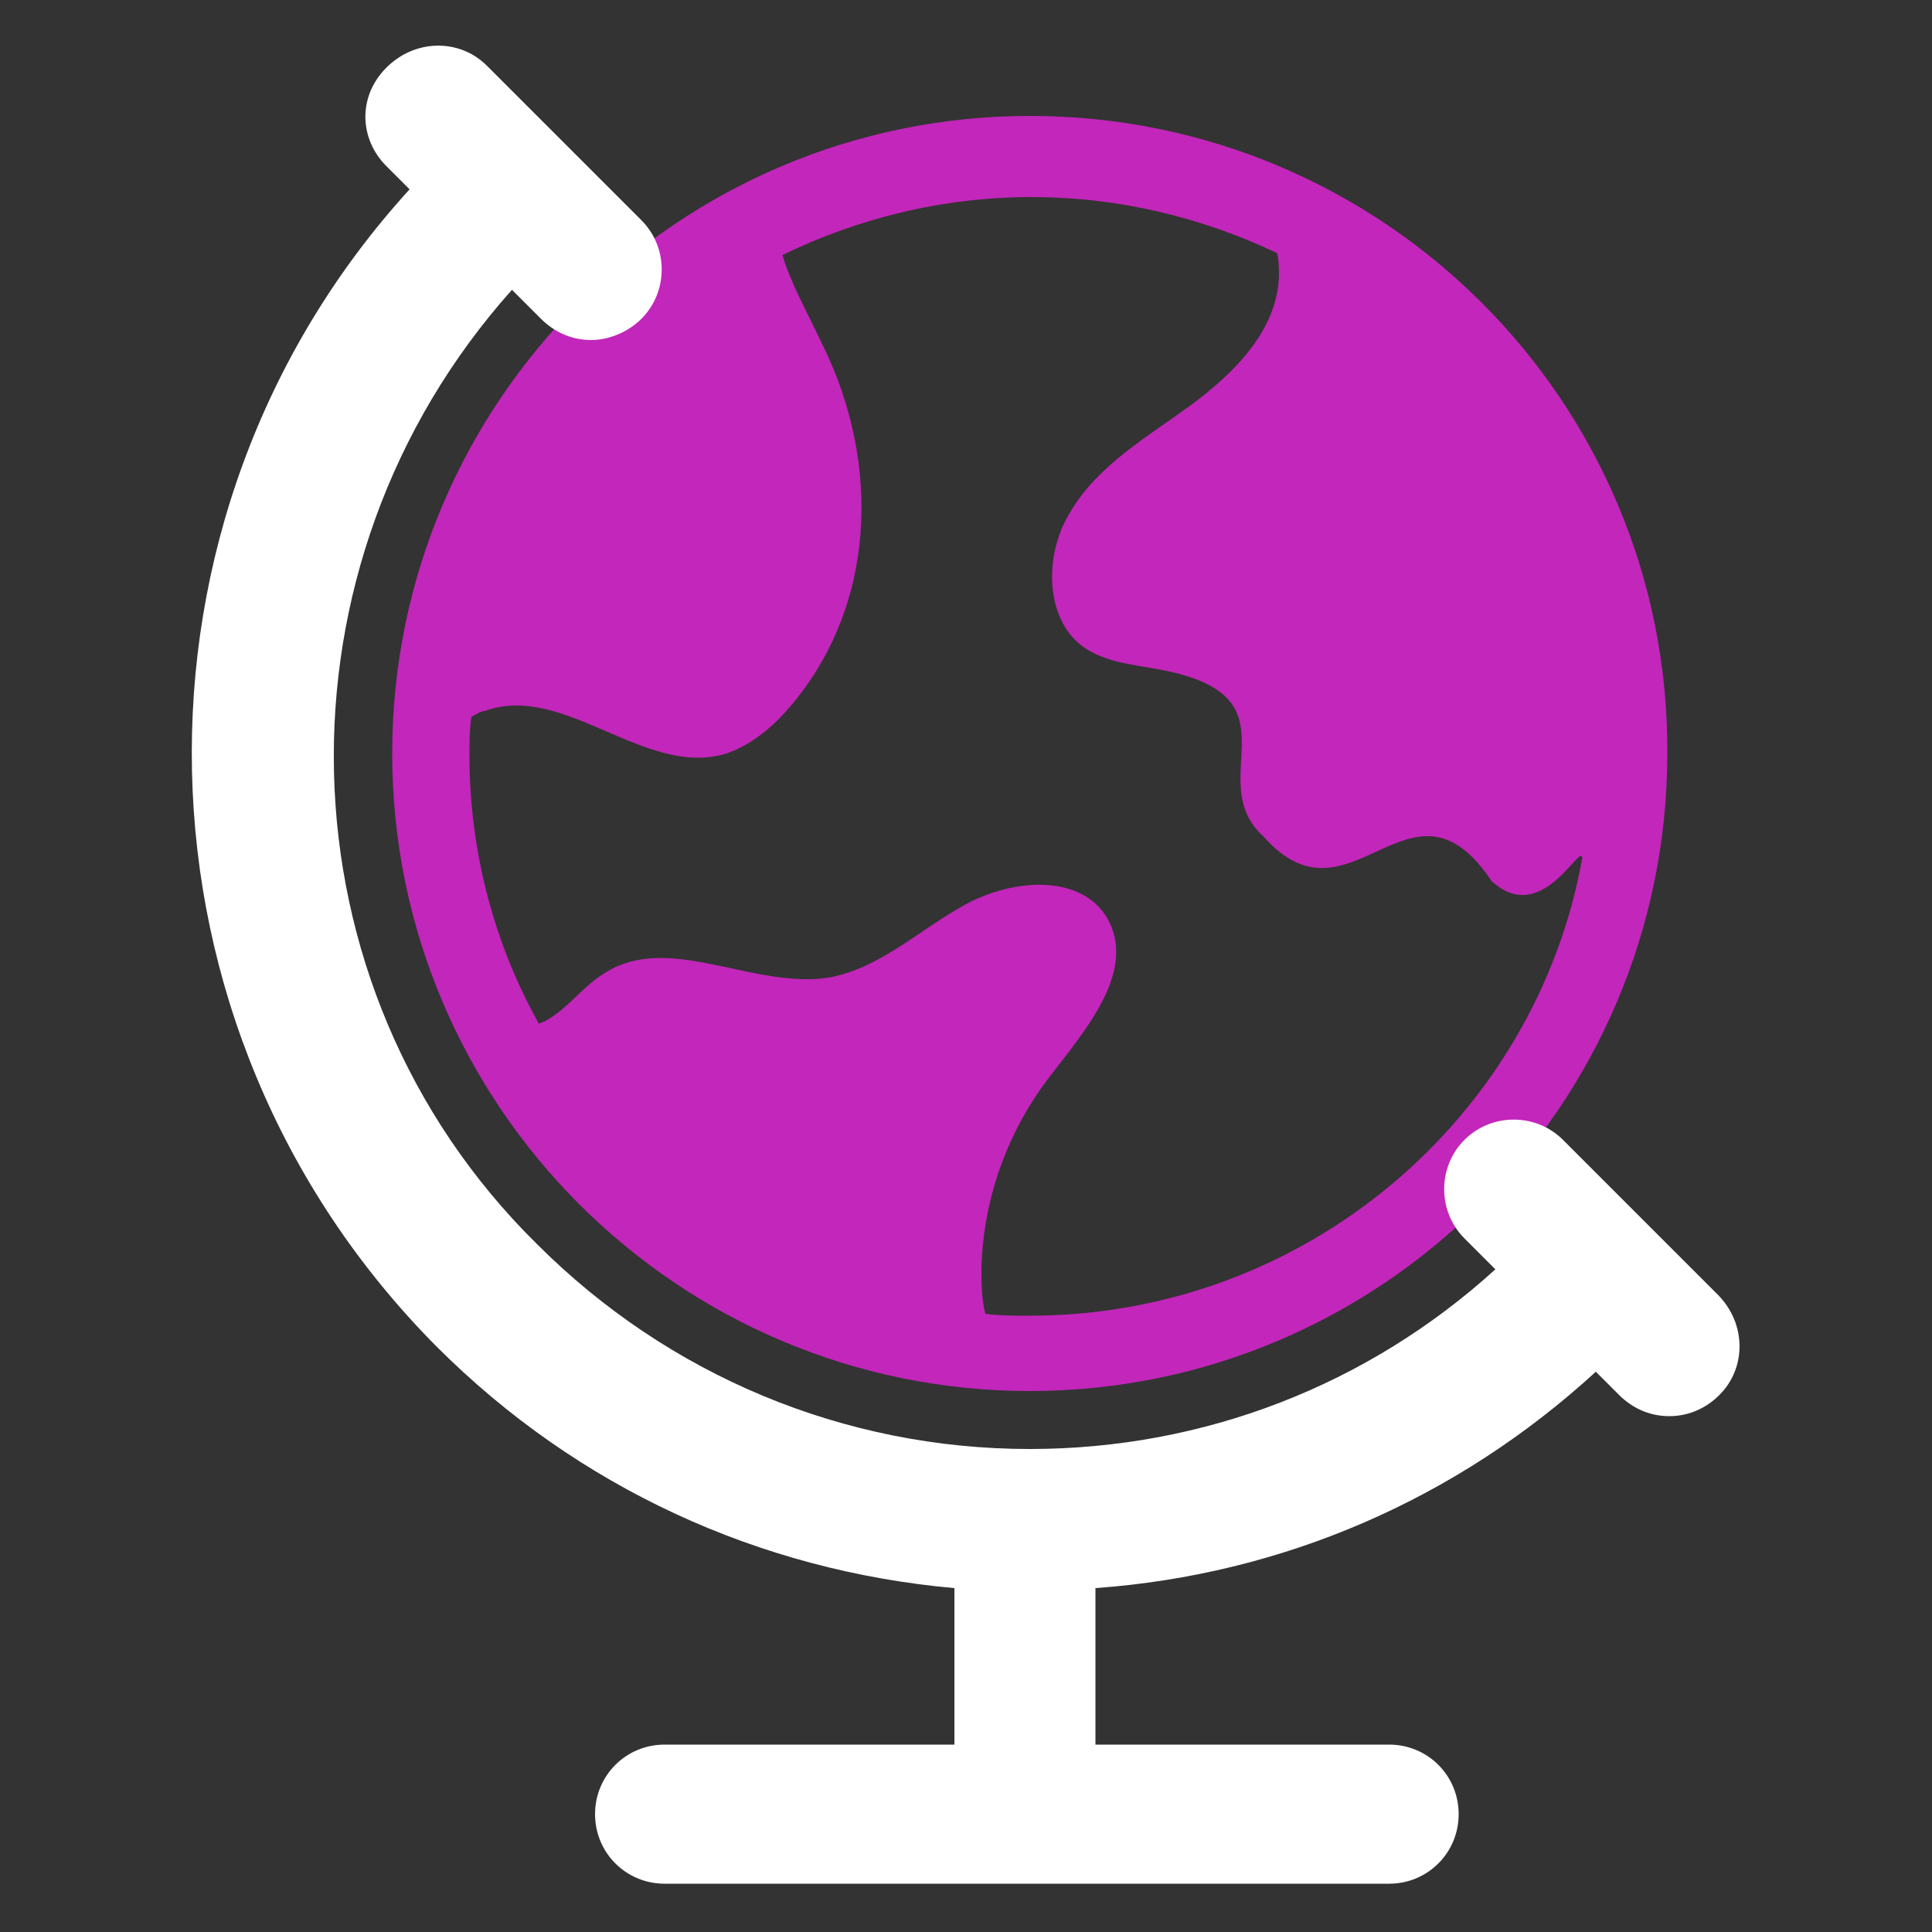
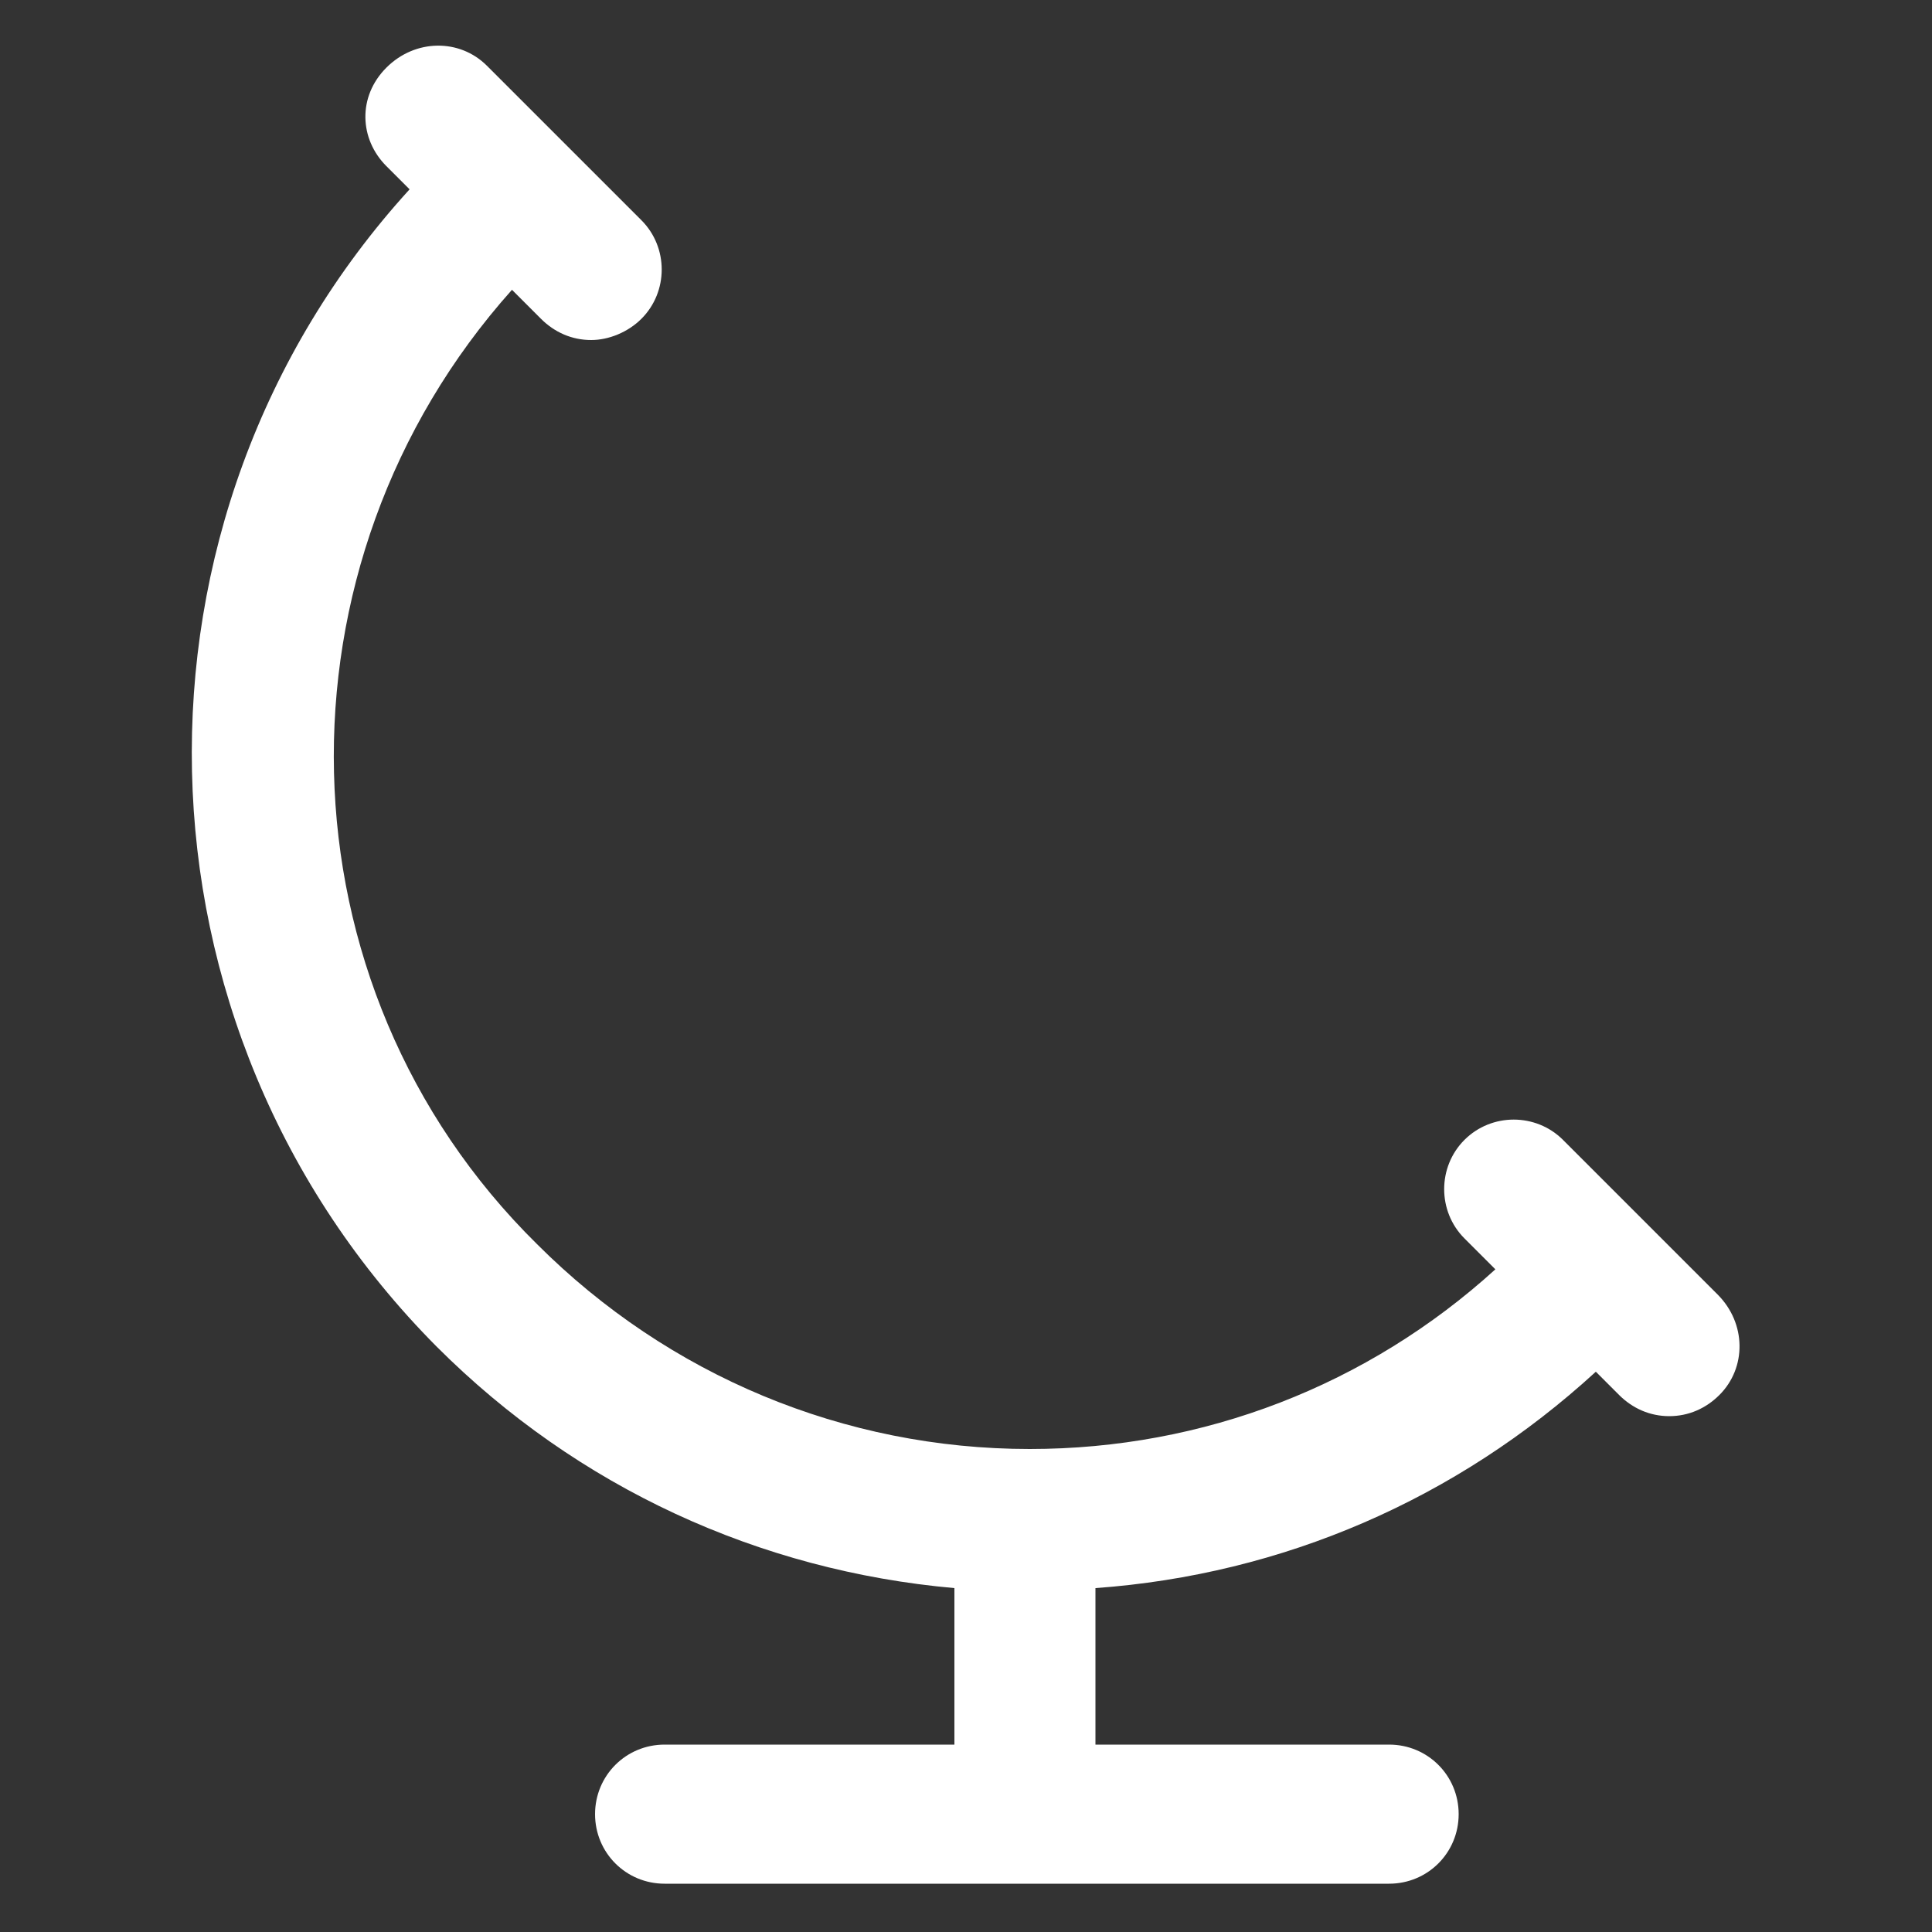
<svg xmlns="http://www.w3.org/2000/svg" version="1.1" id="Layer_3" x="0px" y="0px" viewBox="0 0 100 100" style="enable-background:new 0 0 100 100;" xml:space="preserve">
  <rect x="0" y="0" width="100" height="100" fill="#333333" stroke="none" />
  <style type="text/css"> .st0{fill:#C226BA;} .st1{fill:#FFFFFF;} </style>
-   <path class="st0" d="M53.3,6c-18.2,0-33,14.8-33,33c0,18.2,14.8,33,33,33s33-14.8,33-33C86.4,20.8,71.6,6,53.3,6z M53.3,68.1 c-0.8,0-1.6,0-2.3-0.1c-0.2-0.8-0.2-1.6-0.2-2.4c0.1-3.5,1.3-6.9,3.4-9.7c1.9-2.5,4.7-5.6,3.1-8.4c-1.4-2.3-4.9-2-7.3-0.7 c-2.4,1.3-4.4,3.3-7.1,3.8c-3.9,0.6-8.2-2.3-11.5-0.3c-1.2,0.7-2,1.9-3.1,2.5c-0.1,0.1-0.3,0.1-0.4,0.2c-2.3-4.1-3.6-8.9-3.6-13.9 c0-0.7,0-1.3,0.1-2c0.2-0.1,0.5-0.3,0.7-0.3c4.1-1.5,8.3,3.5,12.5,2.2c1.2-0.4,2.3-1.3,3.1-2.2c4.7-5.3,4.9-12.8,1.9-18.9 c-0.8-1.7-1.7-3.3-2.1-4.7c3.9-1.9,8.3-3,12.9-3c4.6,0,8.9,1.1,12.7,2.9c0.1,0.4,0.1,0.8,0.1,1.2c-0.1,2.8-2.3,5-4.6,6.7 c-2.2,1.6-4.8,3.1-6.2,5.5c-1.5,2.4-1.3,6.1,1.2,7.3c1,0.5,2,0.6,3.1,0.8c7.9,1.3,2.4,5.7,5.7,8.7c4.5,5.1,7.6-4,11.8,2.3 c2.6,2.4,4.6-2,4.7-1.2C79.5,57.8,67.6,68.1,53.3,68.1z" />
  <path class="st1" d="M88.9,67l-8-8c-1.4-1.4-3.7-1.4-5.1,0c-1.4,1.4-1.4,3.7,0,5.1l1.6,1.6c-6.6,6-15.1,9.3-24.1,9.3 c-9.6,0-18.7-3.8-25.5-10.6C14.2,51,13.8,29.2,26.5,15l1.5,1.5c0.7,0.7,1.6,1.1,2.6,1.1c0.9,0,1.9-0.4,2.6-1.1 c1.4-1.4,1.4-3.7,0-5.1l-8-8C23.8,2,21.5,2,20,3.5s-1.4,3.7,0,5.1l1.2,1.2c-15.5,17-15,43.4,1.4,59.9c7.3,7.3,16.7,11.6,26.8,12.5 v8.1H34.4c-2,0-3.6,1.6-3.6,3.6c0,2,1.6,3.6,3.6,3.6h37.5c2,0,3.6-1.6,3.6-3.6c0-2-1.6-3.6-3.6-3.6H56.7v-8.1 c9.7-0.7,18.7-4.6,25.9-11.2l1.2,1.2c0.7,0.7,1.6,1.1,2.6,1.1s1.9-0.4,2.6-1.1C90.4,70.8,90.4,68.5,88.9,67z" />
</svg>